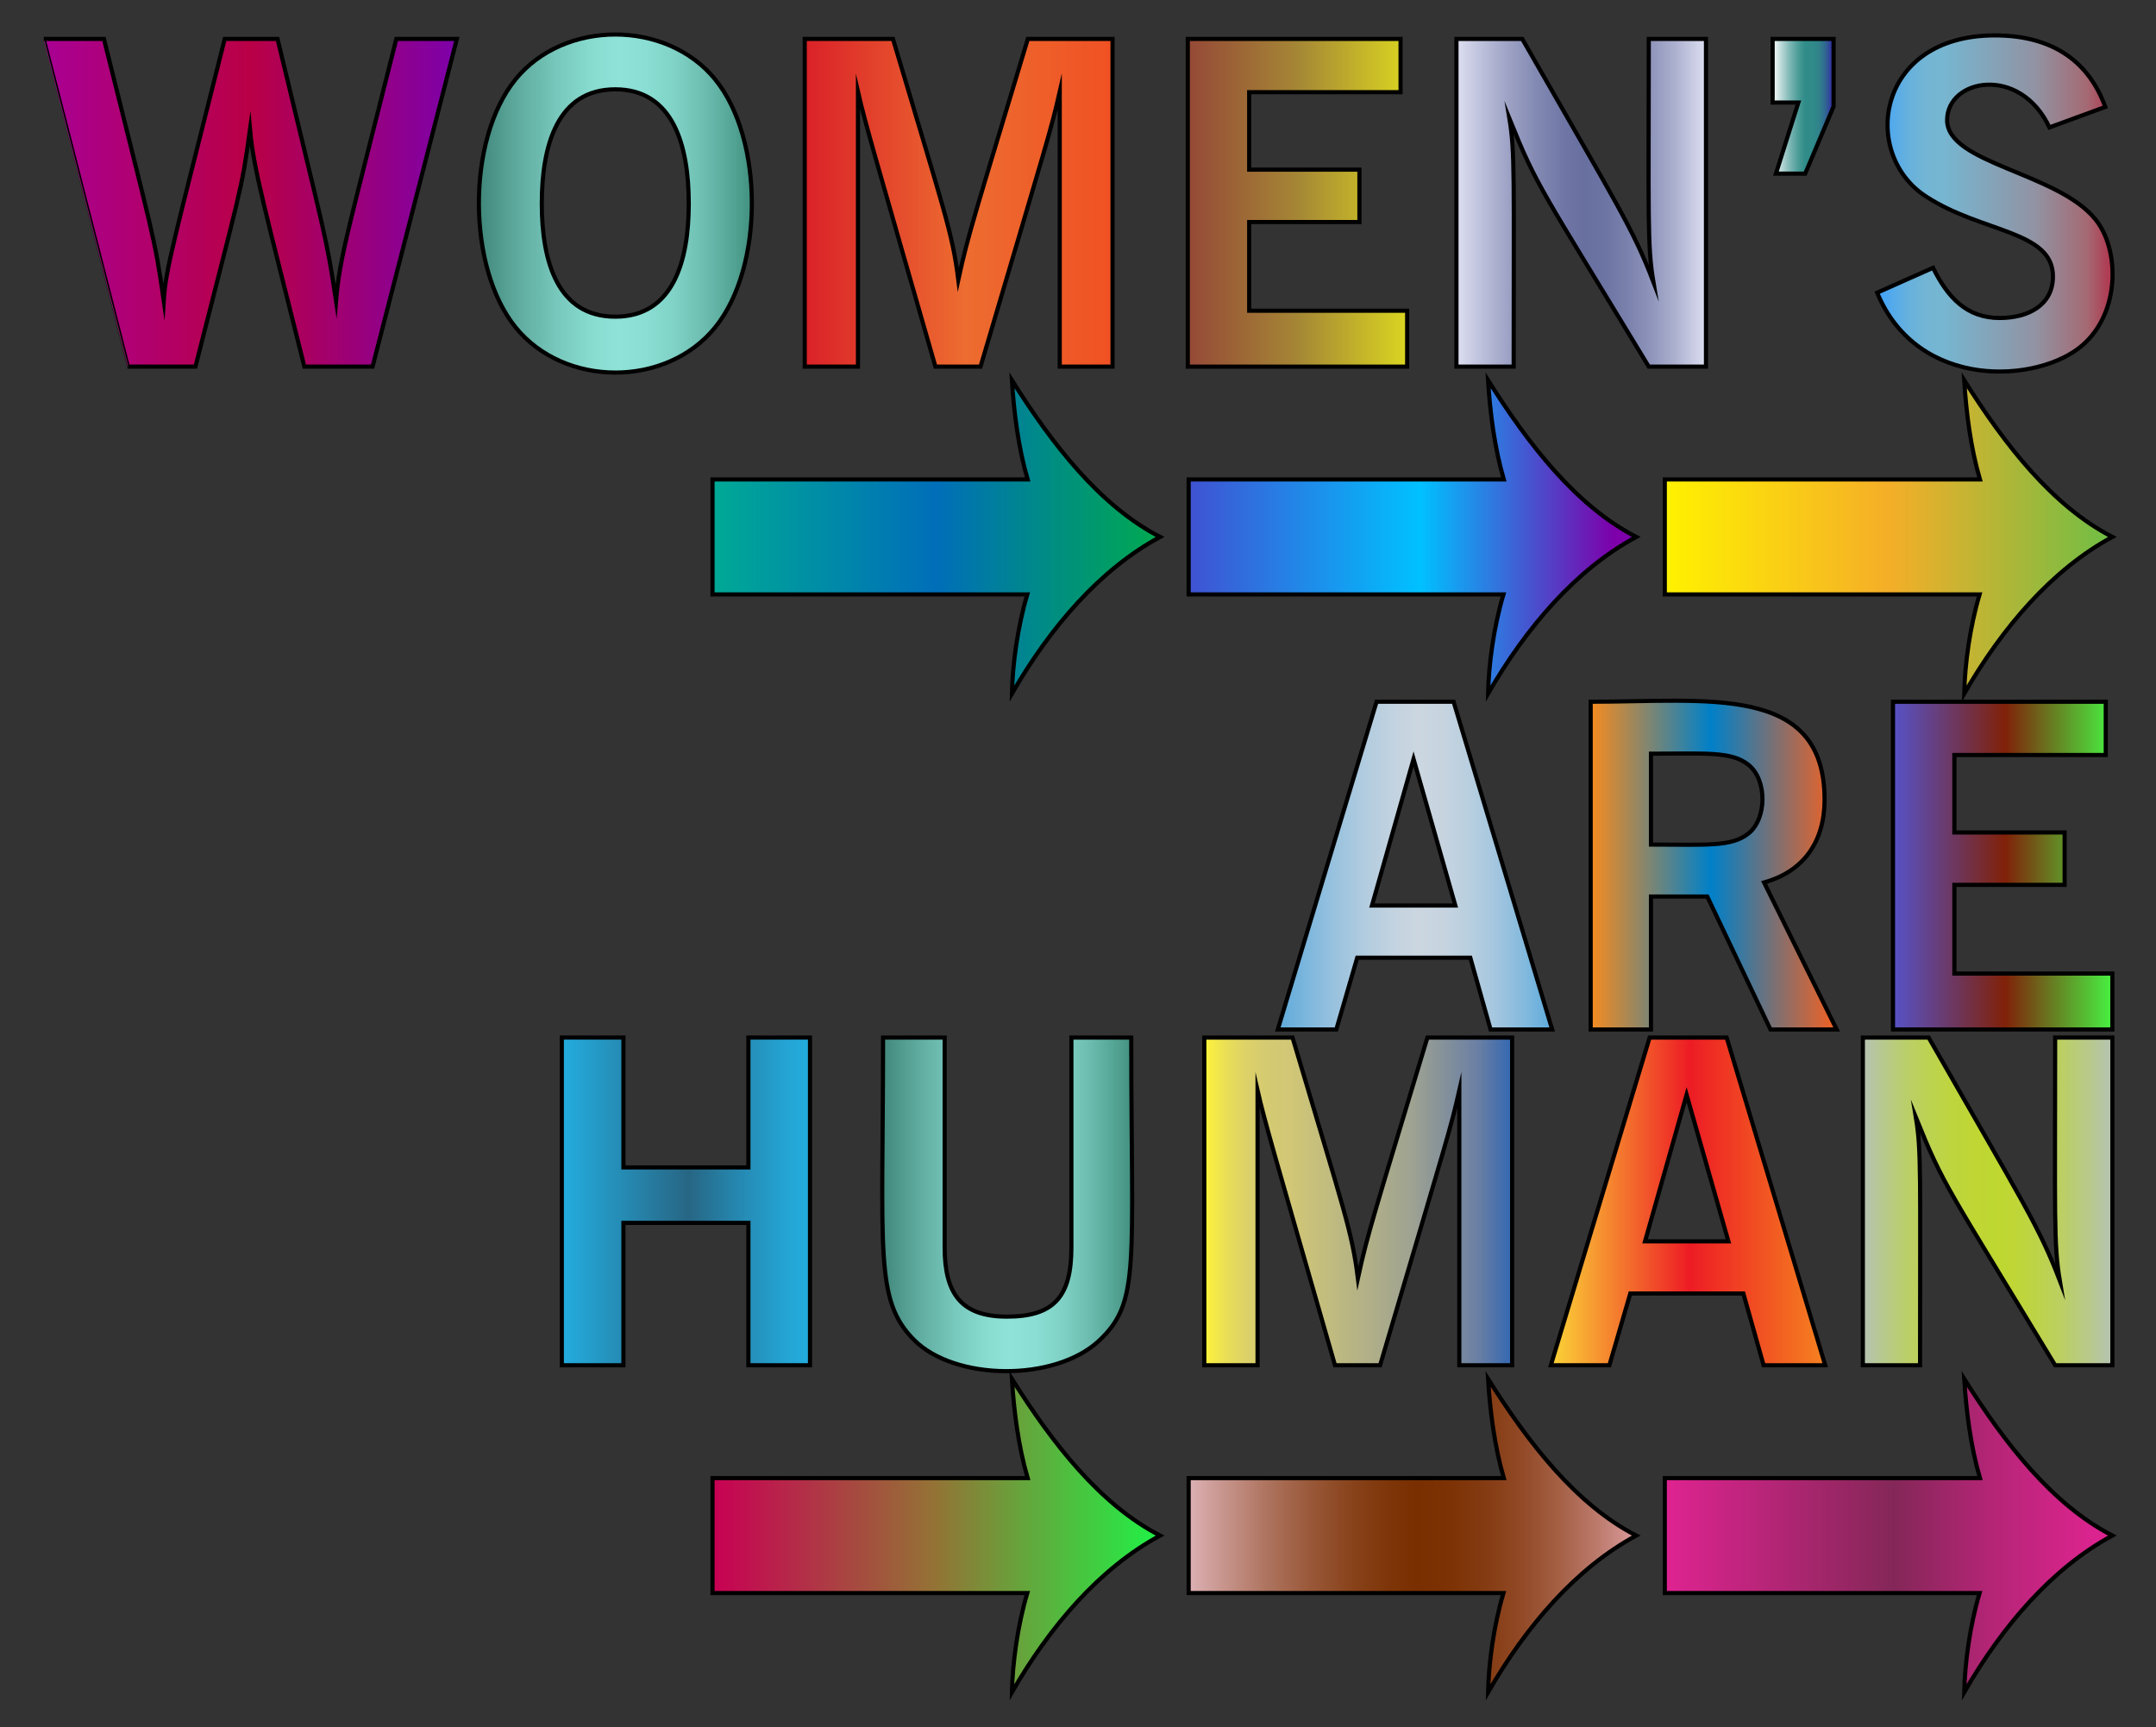
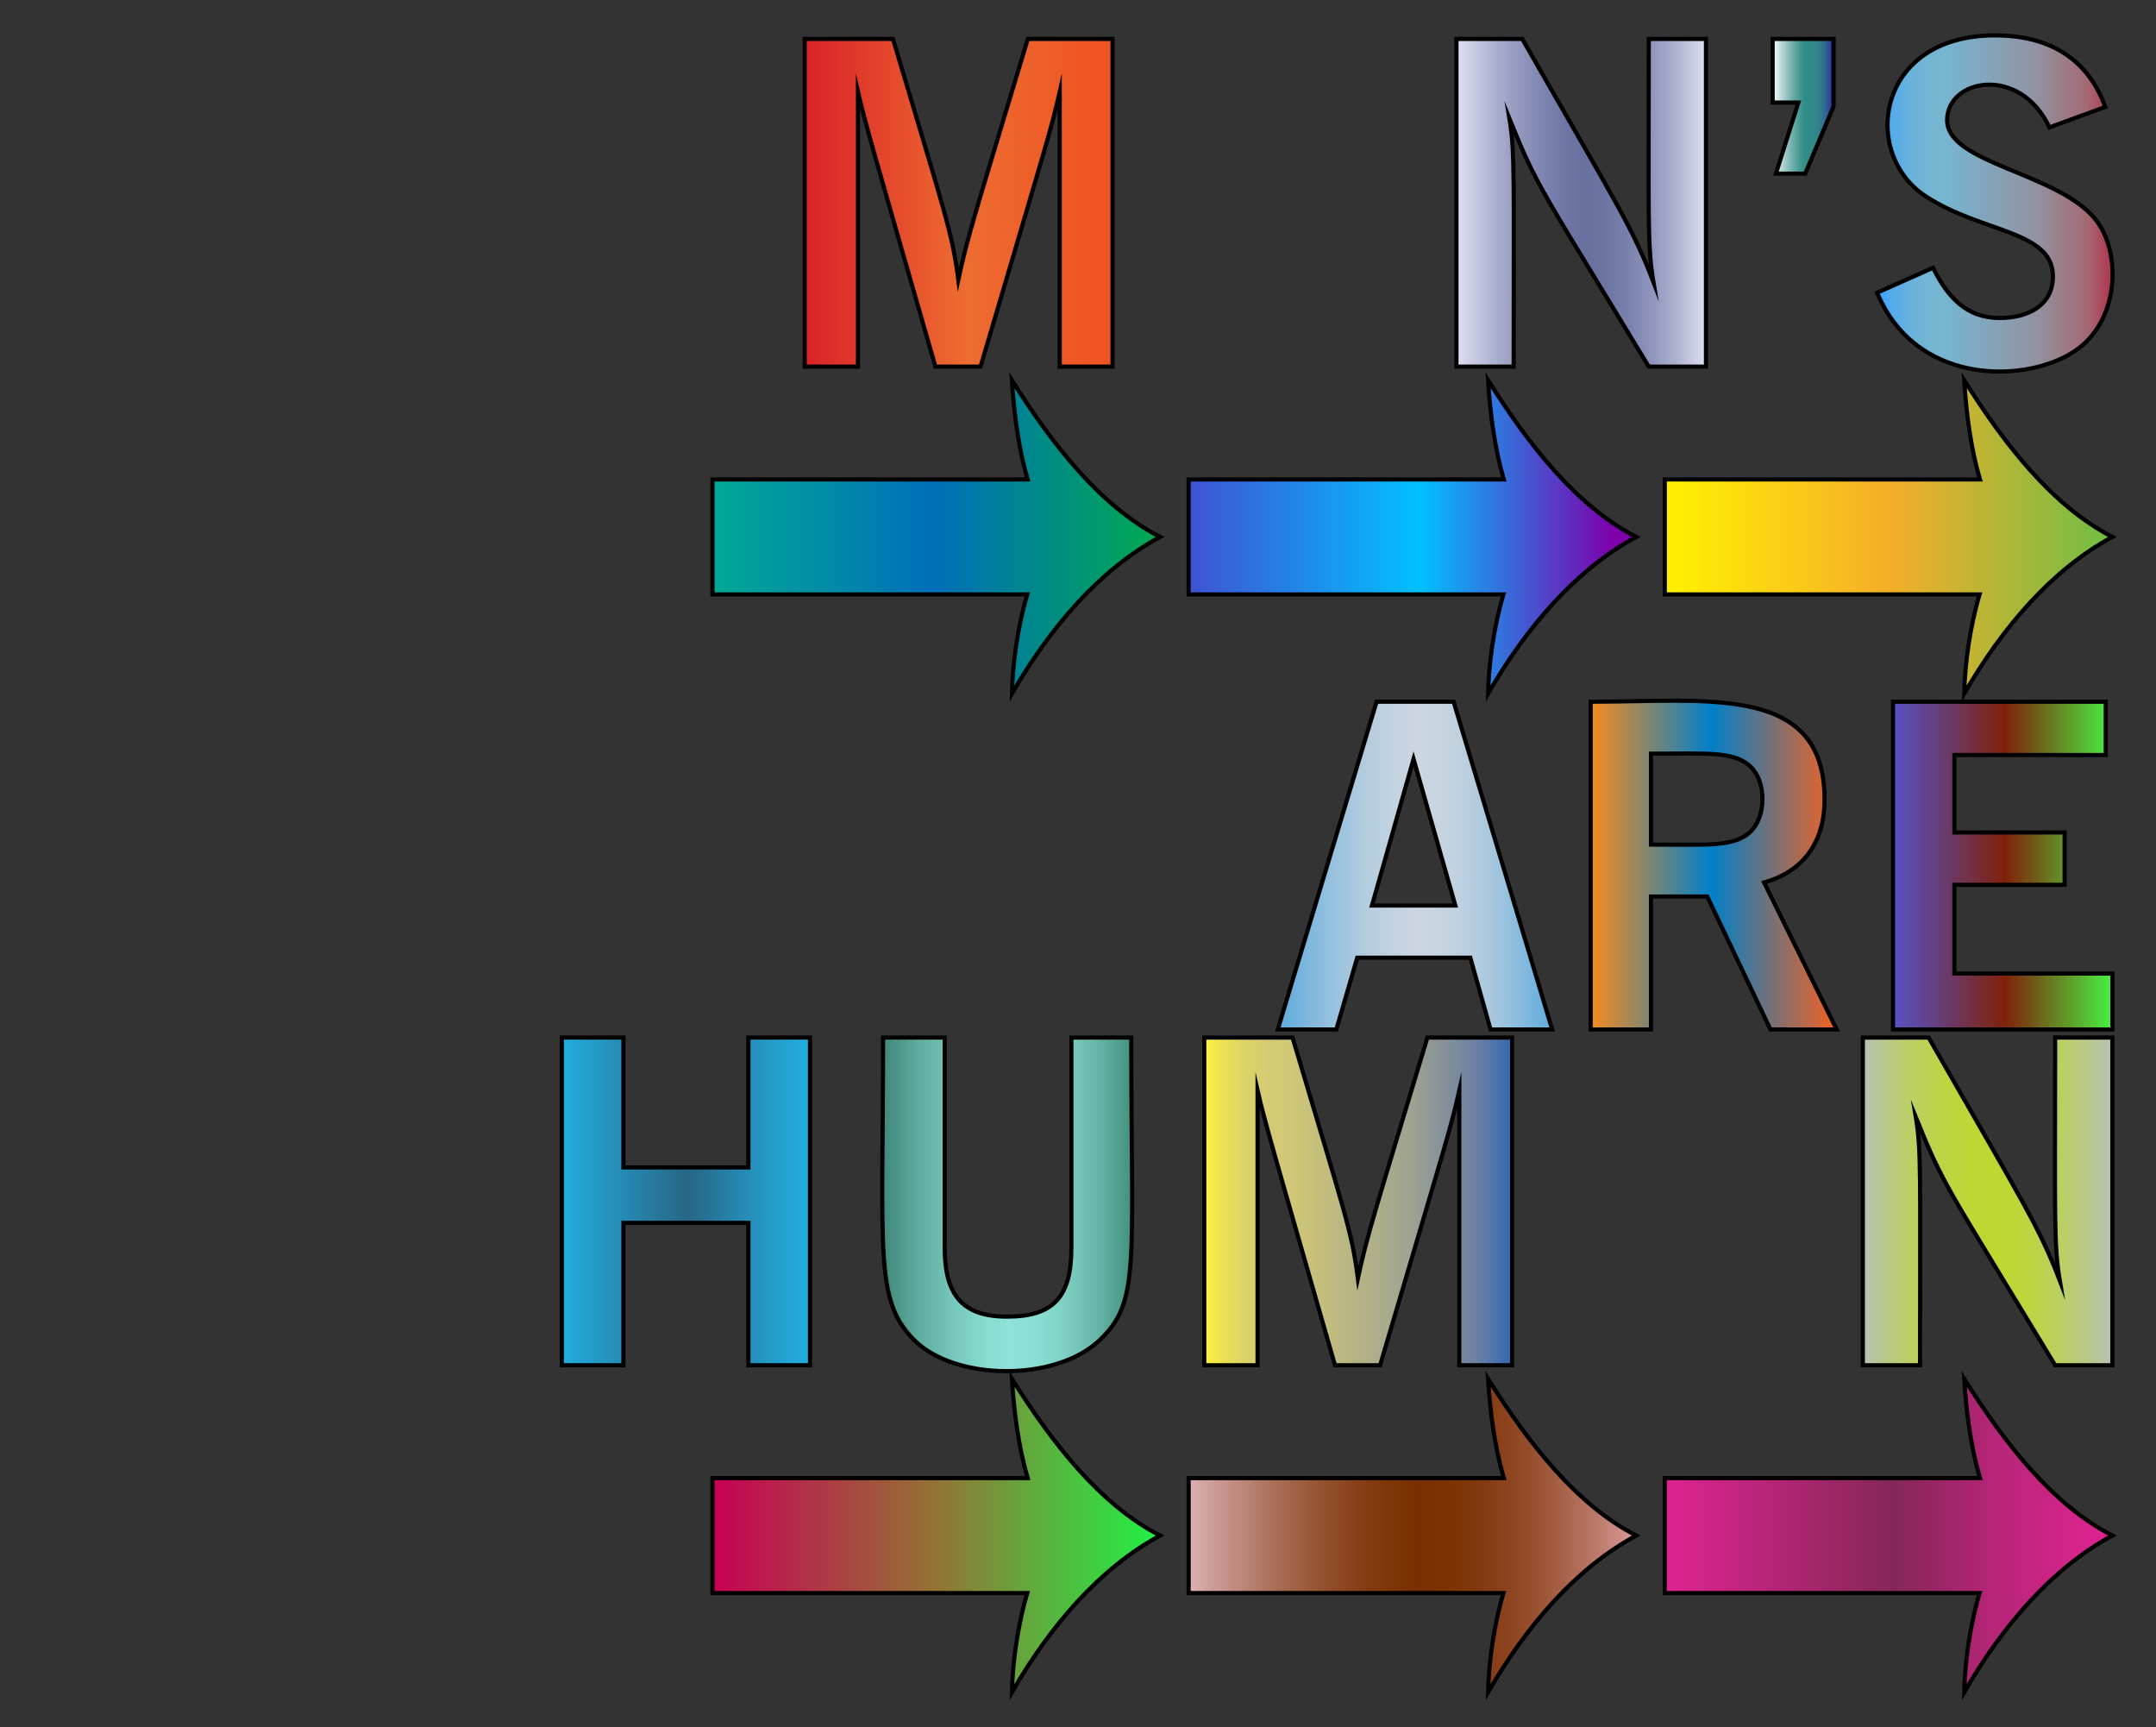
<svg xmlns="http://www.w3.org/2000/svg" version="1.1" id="Layer_1" x="0px" y="0px" viewBox="0 0 2082 1667.499" enable-background="new 0 0 2082 1667.499" xml:space="preserve">
  <rect x="0" y="0" width="2082" height="1667.499" fill="#333333" stroke="none" />
  <g>
    <linearGradient id="SVGID_1_" gradientUnits="userSpaceOnUse" x1="42.138" y1="195.764" x2="441.171" y2="195.764">
      <stop offset="0" style="stop-color:#A90093" />
      <stop offset="0.5" style="stop-color:#B90046" />
      <stop offset="1" style="stop-color:#7D00AA" />
    </linearGradient>
-     <path fill="url(#SVGID_1_)" stroke="#000000" stroke-width="4" stroke-miterlimit="10" d="M42.138,37.574h58.219   c47.567,191.161,48.846,190.052,57.794,252.636c1.955-31.363,8.719-53.011,58.856-252.636h50.995   c47.129,195.835,47.102,190.306,56.519,252.849c3.49-42.447,11.542-67.001,58.218-252.849h58.432l-81.38,316.38h-65.868   c-36.946-147.982-49.127-190.26-52.482-228.838c-8.157,59.959-9.567,58.595-52.696,228.839h-65.227   C123.518,353.953,42.138,37.576,42.138,37.574z" />
    <linearGradient id="SVGID_2_" gradientUnits="userSpaceOnUse" x1="777.102" y1="195.764" x2="1074.358" y2="195.764">
      <stop offset="0" style="stop-color:#DA2128" />
      <stop offset="0.522" style="stop-color:#ED6C30" />
      <stop offset="1" style="stop-color:#F05123" />
    </linearGradient>
    <path fill="url(#SVGID_2_)" stroke="#000000" stroke-width="4" stroke-miterlimit="10" d="M777.102,353.954V37.574h85.204   c49.867,167.693,57.424,187.044,63.105,232.451c9.51-43.828,16.405-64.019,67.143-232.451h81.804v316.38h-50.995V88.569   c-8.695,37.98-9.474,38.707-76.492,265.385h-43.558C843.526,145.608,835.86,120.378,828.52,88.569v265.385L777.102,353.954   L777.102,353.954z" />
    <linearGradient id="SVGID_3_" gradientUnits="userSpaceOnUse" x1="1147.026" y1="195.764" x2="1358.866" y2="195.764">
      <stop offset="0" style="stop-color:#A90093" />
      <stop offset="0" style="stop-color:#954937" />
      <stop offset="0.506" style="stop-color:#A58735" />
      <stop offset="1" style="stop-color:#DAD521" />
    </linearGradient>
-     <path fill="url(#SVGID_3_)" stroke="#000000" stroke-width="4" stroke-miterlimit="10" d="M1147.026,353.954V37.574h205.467v51.42   h-146.186v74.792h106.452v50.57h-106.452v85.629h152.559v53.969H1147.026z" />
    <linearGradient id="SVGID_4_" gradientUnits="userSpaceOnUse" x1="1406.462" y1="195.764" x2="1647.413" y2="195.764">
      <stop offset="0" style="stop-color:#DEE0F1" />
      <stop offset="0.062" style="stop-color:#C9CCE3" />
      <stop offset="0.201" style="stop-color:#9FA4C6" />
      <stop offset="0.328" style="stop-color:#8188B1" />
      <stop offset="0.435" style="stop-color:#6F76A5" />
      <stop offset="0.511" style="stop-color:#6870A0" />
      <stop offset="0.595" style="stop-color:#6C74A3" />
      <stop offset="0.687" style="stop-color:#7A81AC" />
      <stop offset="0.782" style="stop-color:#8F95BB" />
      <stop offset="0.88" style="stop-color:#AEB2D0" />
      <stop offset="0.979" style="stop-color:#D5D7EB" />
      <stop offset="1" style="stop-color:#DEE0F1" />
    </linearGradient>
    <path fill="url(#SVGID_4_)" stroke="#000000" stroke-width="4" stroke-miterlimit="10" d="M1406.462,37.574h63.532   c92.485,161.633,106.462,182.153,126.637,234.576c-5.994-35.9-4.463-60.939-4.463-234.576h55.245v316.38h-55.245   c-105.26-173.848-107.366-172.319-134.499-239.25c5.337,32.64,4.036,54.709,4.036,239.251h-55.243   C1406.462,351.933,1406.462,40.946,1406.462,37.574z" />
    <linearGradient id="SVGID_5_" gradientUnits="userSpaceOnUse" x1="1711.794" y1="102.593" x2="1770.651" y2="102.593">
      <stop offset="0" style="stop-color:#FFFFFF" />
      <stop offset="0.136" style="stop-color:#BDDAD9" />
      <stop offset="0.275" style="stop-color:#81B9B7" />
      <stop offset="0.394" style="stop-color:#55A19D" />
      <stop offset="0.485" style="stop-color:#3A928E" />
      <stop offset="0.539" style="stop-color:#308C88" />
      <stop offset="0.678" style="stop-color:#308A89" />
      <stop offset="0.759" style="stop-color:#30818B" />
      <stop offset="0.825" style="stop-color:#30738F" />
      <stop offset="0.883" style="stop-color:#315F94" />
      <stop offset="0.936" style="stop-color:#31459B" />
      <stop offset="0.984" style="stop-color:#3226A3" />
      <stop offset="1" style="stop-color:#321AA6" />
    </linearGradient>
    <path fill="url(#SVGID_5_)" stroke="#000000" stroke-width="4" stroke-miterlimit="10" d="M1714.982,167.611l21.672-68.63h-24.86   V37.574h58.857v65.23l-27.41,64.806L1714.982,167.611L1714.982,167.611z" />
    <linearGradient id="SVGID_6_" gradientUnits="userSpaceOnUse" x1="1812.722" y1="196.438" x2="2040.065" y2="196.438">
      <stop offset="0" style="stop-color:#3BA2FF" />
      <stop offset="0.065" style="stop-color:#54AAEB" />
      <stop offset="0.133" style="stop-color:#67B1DD" />
      <stop offset="0.204" style="stop-color:#72B5D4" />
      <stop offset="0.28" style="stop-color:#76B6D1" />
      <stop offset="0.67" style="stop-color:#9193A3" />
      <stop offset="0.89" style="stop-color:#A46A73" />
      <stop offset="1" style="stop-color:#B1334D" />
    </linearGradient>
    <path fill="url(#SVGID_6_)" stroke="#000000" stroke-width="4" stroke-miterlimit="10" d="M1812.722,282.562l53.969-24.009   c14.268,28.778,32.546,48.445,64.382,48.445c27.646,0,51.42-12.442,51.42-40.159c0-44.25-68.801-42.148-122.176-76.918   c-63.84-40.551-49.129-155.747,66.08-155.747c50.576,0,88.954,20.739,106.664,69.056l-53.969,19.76   c-28.499-60.596-98.803-47.006-98.803-7.011c0,41.926,106.218,50.403,143.103,95.615c23.442,28.742,24.576,89.382-12.217,121.538   C1968.947,370.045,1852.151,377.655,1812.722,282.562z" />
    <linearGradient id="SVGID_7_" gradientUnits="userSpaceOnUse" x1="1828.02" y1="835.662" x2="2039.861" y2="835.662">
      <stop offset="0" style="stop-color:#5652C7" />
      <stop offset="0.511" style="stop-color:#802109" />
      <stop offset="1" style="stop-color:#47F141" />
    </linearGradient>
    <path fill="url(#SVGID_7_)" stroke="#000000" stroke-width="4" stroke-miterlimit="10" d="M1828.02,993.852v-316.38h205.467v51.42   h-146.185v74.792h106.451v50.57h-106.451v85.629h152.559v53.969L1828.02,993.852L1828.02,993.852z" />
    <linearGradient id="SVGID_8_" gradientUnits="userSpaceOnUse" x1="542.526" y1="1159.857" x2="782.202" y2="1159.857">
      <stop offset="0" style="stop-color:#23ADDF" />
      <stop offset="0.474" style="stop-color:#276B8B" />
      <stop offset="0.511" style="stop-color:#276684" />
      <stop offset="0.724" style="stop-color:#258AB3" />
      <stop offset="0.902" style="stop-color:#24A4D3" />
      <stop offset="1" style="stop-color:#23ADDF" />
    </linearGradient>
    <path fill="url(#SVGID_8_)" stroke="#000000" stroke-width="4" stroke-miterlimit="10" d="M542.526,1318.047v-316.379h59.494   v125.361h120.688v-125.361h59.494v316.379h-59.494v-137.474H602.02v137.474L542.526,1318.047L542.526,1318.047z" />
    <linearGradient id="SVGID_9_" gradientUnits="userSpaceOnUse" x1="851.97" y1="1162.7" x2="1093.302" y2="1162.7">
      <stop offset="0" style="stop-color:#40877A" />
      <stop offset="0.149" style="stop-color:#60ACA0" />
      <stop offset="0.296" style="stop-color:#79CABE" />
      <stop offset="0.422" style="stop-color:#88DCD0" />
      <stop offset="0.511" style="stop-color:#8EE2D7" />
      <stop offset="0.61" style="stop-color:#8ADED3" />
      <stop offset="0.717" style="stop-color:#7FD2C5" />
      <stop offset="0.829" style="stop-color:#6CBDB0" />
      <stop offset="0.942" style="stop-color:#51A191" />
      <stop offset="1" style="stop-color:#41907F" />
    </linearGradient>
    <path fill="url(#SVGID_9_)" stroke="#000000" stroke-width="4" stroke-miterlimit="10" d="M852.745,1001.668h59.494v202.704   c0,44.886,16.207,66.718,60.132,66.718c45.409,0,62.255-19.307,62.255-66.718v-202.704h57.794   c0,220.243,9.094,255.209-31.128,292.688c-42.771,39.849-139.582,38.83-178.907-1.062   C844.411,1254.775,852.745,1209.82,852.745,1001.668z" />
    <linearGradient id="SVGID_10_" gradientUnits="userSpaceOnUse" x1="1162.963" y1="1159.857" x2="1460.221" y2="1159.857">
      <stop offset="0" style="stop-color:#FFF33B" />
      <stop offset="0.065" style="stop-color:#EBE054" />
      <stop offset="0.133" style="stop-color:#DDD267" />
      <stop offset="0.204" style="stop-color:#D4CA72" />
      <stop offset="0.28" style="stop-color:#D1C776" />
      <stop offset="0.67" style="stop-color:#9FA391" />
      <stop offset="0.89" style="stop-color:#6A7FA4" />
      <stop offset="1" style="stop-color:#3367B1" />
    </linearGradient>
    <path fill="url(#SVGID_10_)" stroke="#000000" stroke-width="4" stroke-miterlimit="10" d="M1162.963,1318.047v-316.379h85.204   c49.917,167.86,57.422,187.042,63.106,232.45c9.478-43.679,16.038-62.8,67.143-232.45h81.805v316.379h-50.995v-265.385   c-8.685,37.953-9.517,38.856-76.492,265.385h-43.557c-59.894-208.716-67.482-233.693-74.794-265.385v265.385H1162.963z" />
    <linearGradient id="SVGID_11_" gradientUnits="userSpaceOnUse" x1="462.447" y1="196.496" x2="726.058" y2="196.496">
      <stop offset="0" style="stop-color:#40877A" />
      <stop offset="0.149" style="stop-color:#60ACA0" />
      <stop offset="0.296" style="stop-color:#79CABE" />
      <stop offset="0.422" style="stop-color:#88DCD0" />
      <stop offset="0.511" style="stop-color:#8EE2D7" />
      <stop offset="0.61" style="stop-color:#8ADED3" />
      <stop offset="0.717" style="stop-color:#7FD2C5" />
      <stop offset="0.829" style="stop-color:#6CBDB0" />
      <stop offset="0.942" style="stop-color:#51A191" />
      <stop offset="1" style="stop-color:#41907F" />
    </linearGradient>
-     <path fill="url(#SVGID_11_)" stroke="#000000" stroke-width="4" stroke-miterlimit="10" d="M497.692,76.777   c-47.118,58.173-46.939,181.101,0.213,239.25c47.044,58.022,145.374,58.395,192.718,0c47.367-58.414,47.092-181.403,0.106-239.25   C643.633,18.804,544.614,18.836,497.692,76.777z M594.158,305.722c-55.775,0-70.968-53.392-70.968-109.214   c0-56.244,15.209-110.276,70.968-110.276c55.773,0,70.968,54.061,70.968,110.276C665.126,252.282,649.955,305.722,594.158,305.722z   " />
    <linearGradient id="SVGID_12_" gradientUnits="userSpaceOnUse" x1="1233.931" y1="835.662" x2="1498.891" y2="835.662">
      <stop offset="0" style="stop-color:#5DAADC" />
      <stop offset="0.041" style="stop-color:#6AAFDC" />
      <stop offset="0.187" style="stop-color:#94C0DE" />
      <stop offset="0.319" style="stop-color:#B2CCDF" />
      <stop offset="0.431" style="stop-color:#C4D3E0" />
      <stop offset="0.511" style="stop-color:#CBD6E0" />
      <stop offset="0.599" style="stop-color:#C7D4E0" />
      <stop offset="0.694" style="stop-color:#B9CFDF" />
      <stop offset="0.793" style="stop-color:#A4C6DF" />
      <stop offset="0.894" style="stop-color:#85BADD" />
      <stop offset="0.997" style="stop-color:#5EABDC" />
      <stop offset="1" style="stop-color:#5DAADC" />
    </linearGradient>
    <path fill="url(#SVGID_12_)" stroke="#000000" stroke-width="4" stroke-miterlimit="10" d="M1403.702,677.472h-74.368   l-95.403,316.38h56.52l20.186-69.268h109.213l19.547,69.268h59.494L1403.702,677.472z M1324.872,874.227l40.159-141.511   l40.371,141.511H1324.872z" />
    <linearGradient id="SVGID_13_" gradientUnits="userSpaceOnUse" x1="1536.076" y1="835.159" x2="1773.627" y2="835.159">
      <stop offset="0" style="stop-color:#F68B1F" />
      <stop offset="0.489" style="stop-color:#0080C8" />
      <stop offset="0.994" style="stop-color:#F26122" />
    </linearGradient>
    <path fill="url(#SVGID_13_)" stroke="#000000" stroke-width="4" stroke-miterlimit="10" d="M1594.296,865.516h54.394   l60.981,128.337h63.956l-70.119-141.936c38.721-10.769,58.433-39.868,58.433-79.892c0-112.176-112.746-94.553-225.865-94.553   c0,1.92,0,313.2,0,316.381h58.22V865.516z M1594.296,727.616c53.72,0,77.475-2.398,94.022,10.625   c18.355,14.459,18.087,52.262,0,66.506c-16.522,13.006-39.966,10.624-94.022,10.624V727.616z" />
    <linearGradient id="SVGID_14_" gradientUnits="userSpaceOnUse" x1="1497.617" y1="1159.857" x2="1762.576" y2="1159.857">
      <stop offset="0" style="stop-color:#FBD437" />
      <stop offset="0.506" style="stop-color:#ED1C24" />
      <stop offset="1" style="stop-color:#F58220" />
    </linearGradient>
-     <path fill="url(#SVGID_14_)" stroke="#000000" stroke-width="4" stroke-miterlimit="10" d="M1593.019,1001.668l-95.402,316.379   h56.519l20.186-69.268h109.213l19.547,69.268h59.494l-95.189-316.379H1593.019z M1588.557,1198.422l40.159-141.511l40.371,141.511   H1588.557z" />
    <linearGradient id="SVGID_15_" gradientUnits="userSpaceOnUse" x1="1798.911" y1="1159.857" x2="2039.861" y2="1159.857">
      <stop offset="0" style="stop-color:#B5C3B3" />
      <stop offset="0.079" style="stop-color:#B8C98E" />
      <stop offset="0.167" style="stop-color:#BACE6C" />
      <stop offset="0.257" style="stop-color:#BCD252" />
      <stop offset="0.348" style="stop-color:#BED53F" />
      <stop offset="0.443" style="stop-color:#BFD634" />
      <stop offset="0.545" style="stop-color:#BFD730" />
      <stop offset="0.609" style="stop-color:#BFD636" />
      <stop offset="0.696" style="stop-color:#BDD347" />
      <stop offset="0.796" style="stop-color:#BBCF63" />
      <stop offset="0.904" style="stop-color:#B8C98A" />
      <stop offset="1" style="stop-color:#B5C3B3" />
    </linearGradient>
    <path fill="url(#SVGID_15_)" stroke="#000000" stroke-width="4" stroke-miterlimit="10" d="M1798.911,1318.047v-316.379h63.53   c92.486,161.631,106.462,182.151,126.637,234.574c-5.989-35.914-4.462-60.753-4.462-234.575h55.245v316.379h-55.245   c-105.271-173.87-107.346-172.283-134.498-239.25c5.334,32.574,4.038,54.379,4.038,239.25L1798.911,1318.047L1798.911,1318.047z" />
    <linearGradient id="SVGID_16_" gradientUnits="userSpaceOnUse" x1="688.045" y1="518.37" x2="1120.256" y2="518.37">
      <stop offset="0" style="stop-color:#00A995" />
      <stop offset="0.5" style="stop-color:#006EB9" />
      <stop offset="1" style="stop-color:#00AA4F" />
    </linearGradient>
    <path fill="url(#SVGID_16_)" stroke="#000000" stroke-width="4" stroke-miterlimit="10" d="M977.185,367.082   c1.895,30.519,6.148,64.907,15.202,95.809H688.045v110.957h303.993c-9.436,31.673-14.225,67.459-14.854,95.809   c36.952-64.071,84.975-119.951,143.072-151.287C1062.16,488.366,1016.252,429.105,977.185,367.082z" />
    <linearGradient id="SVGID_17_" gradientUnits="userSpaceOnUse" x1="1147.848" y1="518.37" x2="1580.059" y2="518.37">
      <stop offset="0" style="stop-color:#4052D2" />
      <stop offset="0.517" style="stop-color:#00C1FF" />
      <stop offset="0.95" style="stop-color:#7D00AA" />
    </linearGradient>
    <path fill="url(#SVGID_17_)" stroke="#000000" stroke-width="4" stroke-miterlimit="10" d="M1436.987,367.082   c1.895,30.519,6.148,64.907,15.202,95.809h-304.341v110.957h303.993c-9.436,31.673-14.225,67.459-14.854,95.809   c36.952-64.071,84.975-119.951,143.072-151.287C1521.962,488.366,1476.055,429.105,1436.987,367.082z" />
    <linearGradient id="SVGID_18_" gradientUnits="userSpaceOnUse" x1="1607.65" y1="518.37" x2="2039.861" y2="518.37">
      <stop offset="0" style="stop-color:#FFF200" />
      <stop offset="0.5" style="stop-color:#F5AE28" />
      <stop offset="1" style="stop-color:#6FBE45" />
    </linearGradient>
    <path fill="url(#SVGID_18_)" stroke="#000000" stroke-width="4" stroke-miterlimit="10" d="M1896.789,367.082   c1.895,30.519,6.148,64.907,15.202,95.809H1607.65v110.957h303.993c-9.436,31.673-14.225,67.459-14.854,95.809   c36.952-64.071,84.975-119.951,143.072-151.287C1981.764,488.366,1935.857,429.105,1896.789,367.082z" />
    <linearGradient id="SVGID_19_" gradientUnits="userSpaceOnUse" x1="688.045" y1="1482.461" x2="1120.256" y2="1482.461">
      <stop offset="0" style="stop-color:#C80054" />
      <stop offset="0.494" style="stop-color:#947235" />
      <stop offset="1" style="stop-color:#1FF246" />
    </linearGradient>
    <path fill="url(#SVGID_19_)" stroke="#000000" stroke-width="4" stroke-miterlimit="10" d="M977.185,1331.174   c1.895,30.52,6.148,64.907,15.202,95.809H688.045v110.957h303.993c-9.436,31.673-14.225,67.459-14.854,95.809   c36.952-64.071,84.975-119.951,143.072-151.287C1062.16,1452.458,1016.252,1393.198,977.185,1331.174z" />
    <linearGradient id="SVGID_20_" gradientUnits="userSpaceOnUse" x1="1147.848" y1="1482.461" x2="1580.059" y2="1482.461">
      <stop offset="0" style="stop-color:#DDB1B4" />
      <stop offset="0.056" style="stop-color:#CD9C97" />
      <stop offset="0.17" style="stop-color:#AF7561" />
      <stop offset="0.276" style="stop-color:#985737" />
      <stop offset="0.372" style="stop-color:#874119" />
      <stop offset="0.454" style="stop-color:#7D3407" />
      <stop offset="0.511" style="stop-color:#792F00" />
      <stop offset="0.584" style="stop-color:#7C3204" />
      <stop offset="0.663" style="stop-color:#843B12" />
      <stop offset="0.746" style="stop-color:#924A27" />
      <stop offset="0.83" style="stop-color:#A56046" />
      <stop offset="0.915" style="stop-color:#BD7B6D" />
      <stop offset="1" style="stop-color:#DA9B9B" />
    </linearGradient>
    <path fill="url(#SVGID_20_)" stroke="#000000" stroke-width="4" stroke-miterlimit="10" d="M1436.987,1331.174   c1.895,30.52,6.148,64.907,15.202,95.809h-304.341v110.957h303.993c-9.436,31.673-14.225,67.459-14.854,95.809   c36.952-64.071,84.975-119.951,143.072-151.287C1521.962,1452.458,1476.055,1393.198,1436.987,1331.174z" />
    <linearGradient id="SVGID_21_" gradientUnits="userSpaceOnUse" x1="1607.65" y1="1482.461" x2="2039.861" y2="1482.461">
      <stop offset="0" style="stop-color:#DF2391" />
      <stop offset="0.474" style="stop-color:#8B275C" />
      <stop offset="0.511" style="stop-color:#842758" />
      <stop offset="0.724" style="stop-color:#B32575" />
      <stop offset="0.902" style="stop-color:#D32489" />
      <stop offset="1" style="stop-color:#DF2391" />
    </linearGradient>
    <path fill="url(#SVGID_21_)" stroke="#000000" stroke-width="4" stroke-miterlimit="10" d="M1896.789,1331.174   c1.895,30.52,6.148,64.907,15.202,95.809H1607.65v110.957h303.993c-9.436,31.673-14.225,67.459-14.854,95.809   c36.952-64.071,84.975-119.951,143.072-151.287C1981.764,1452.458,1935.857,1393.198,1896.789,1331.174z" />
  </g>
</svg>